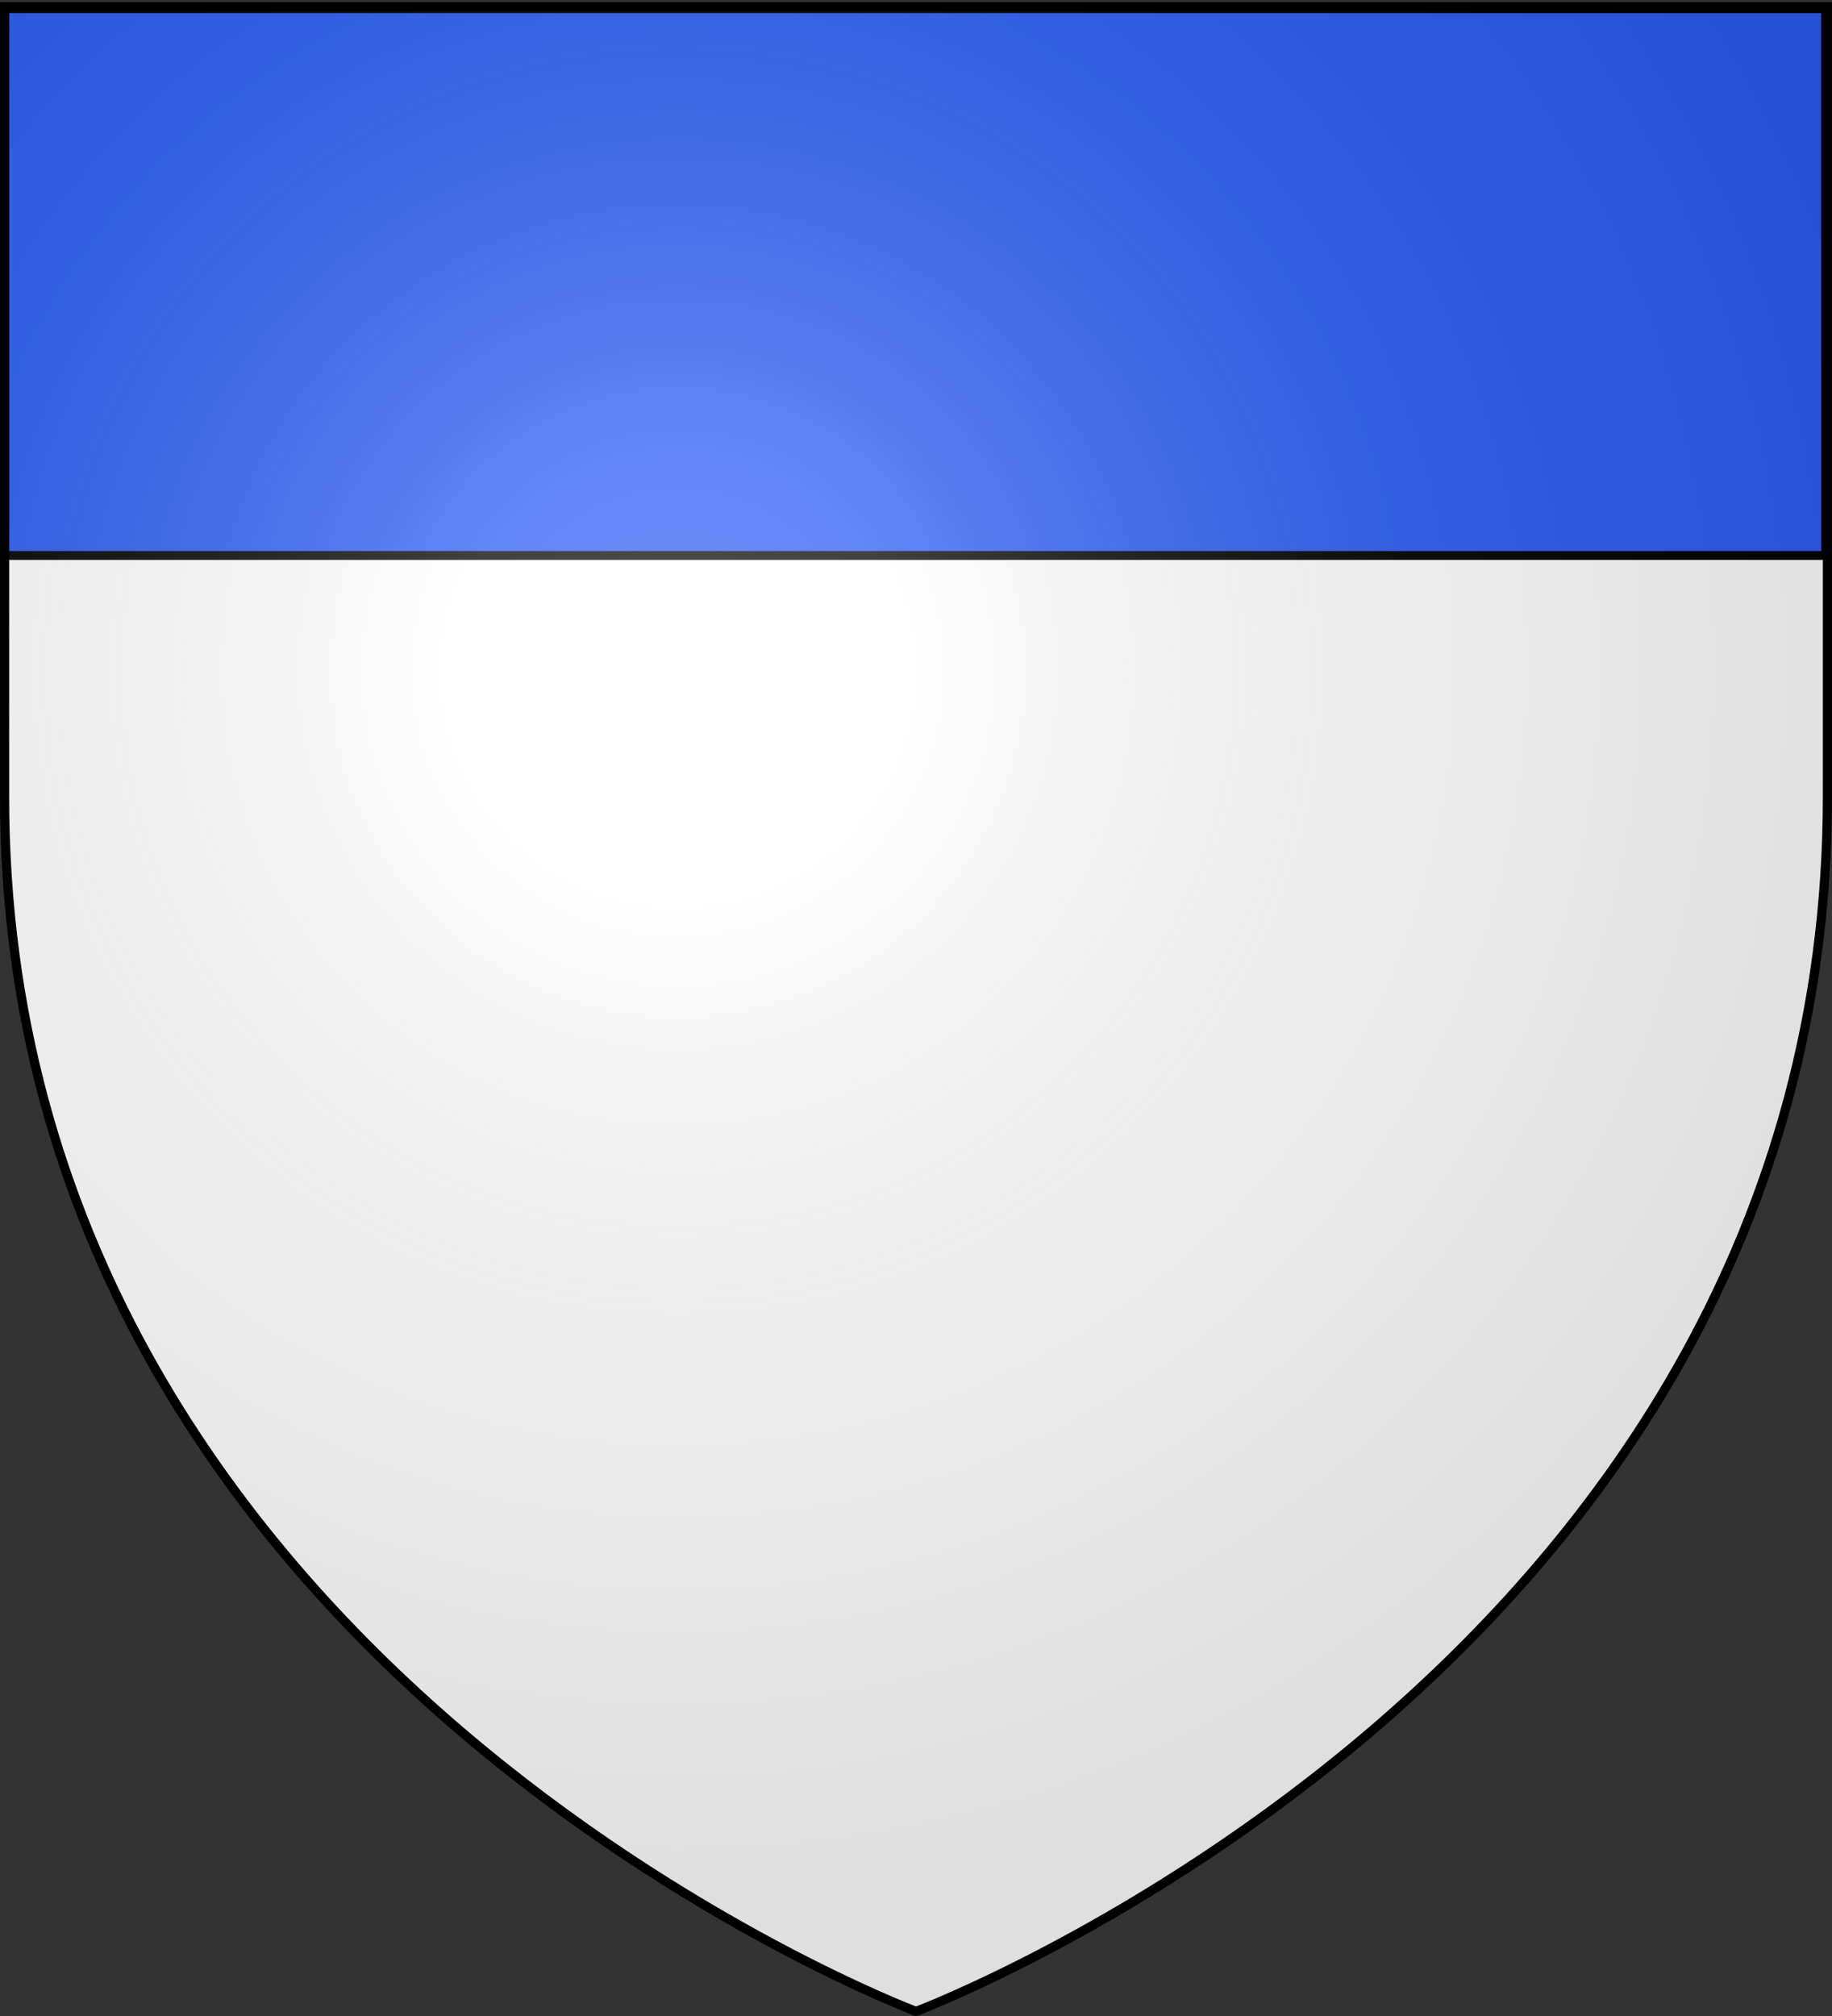
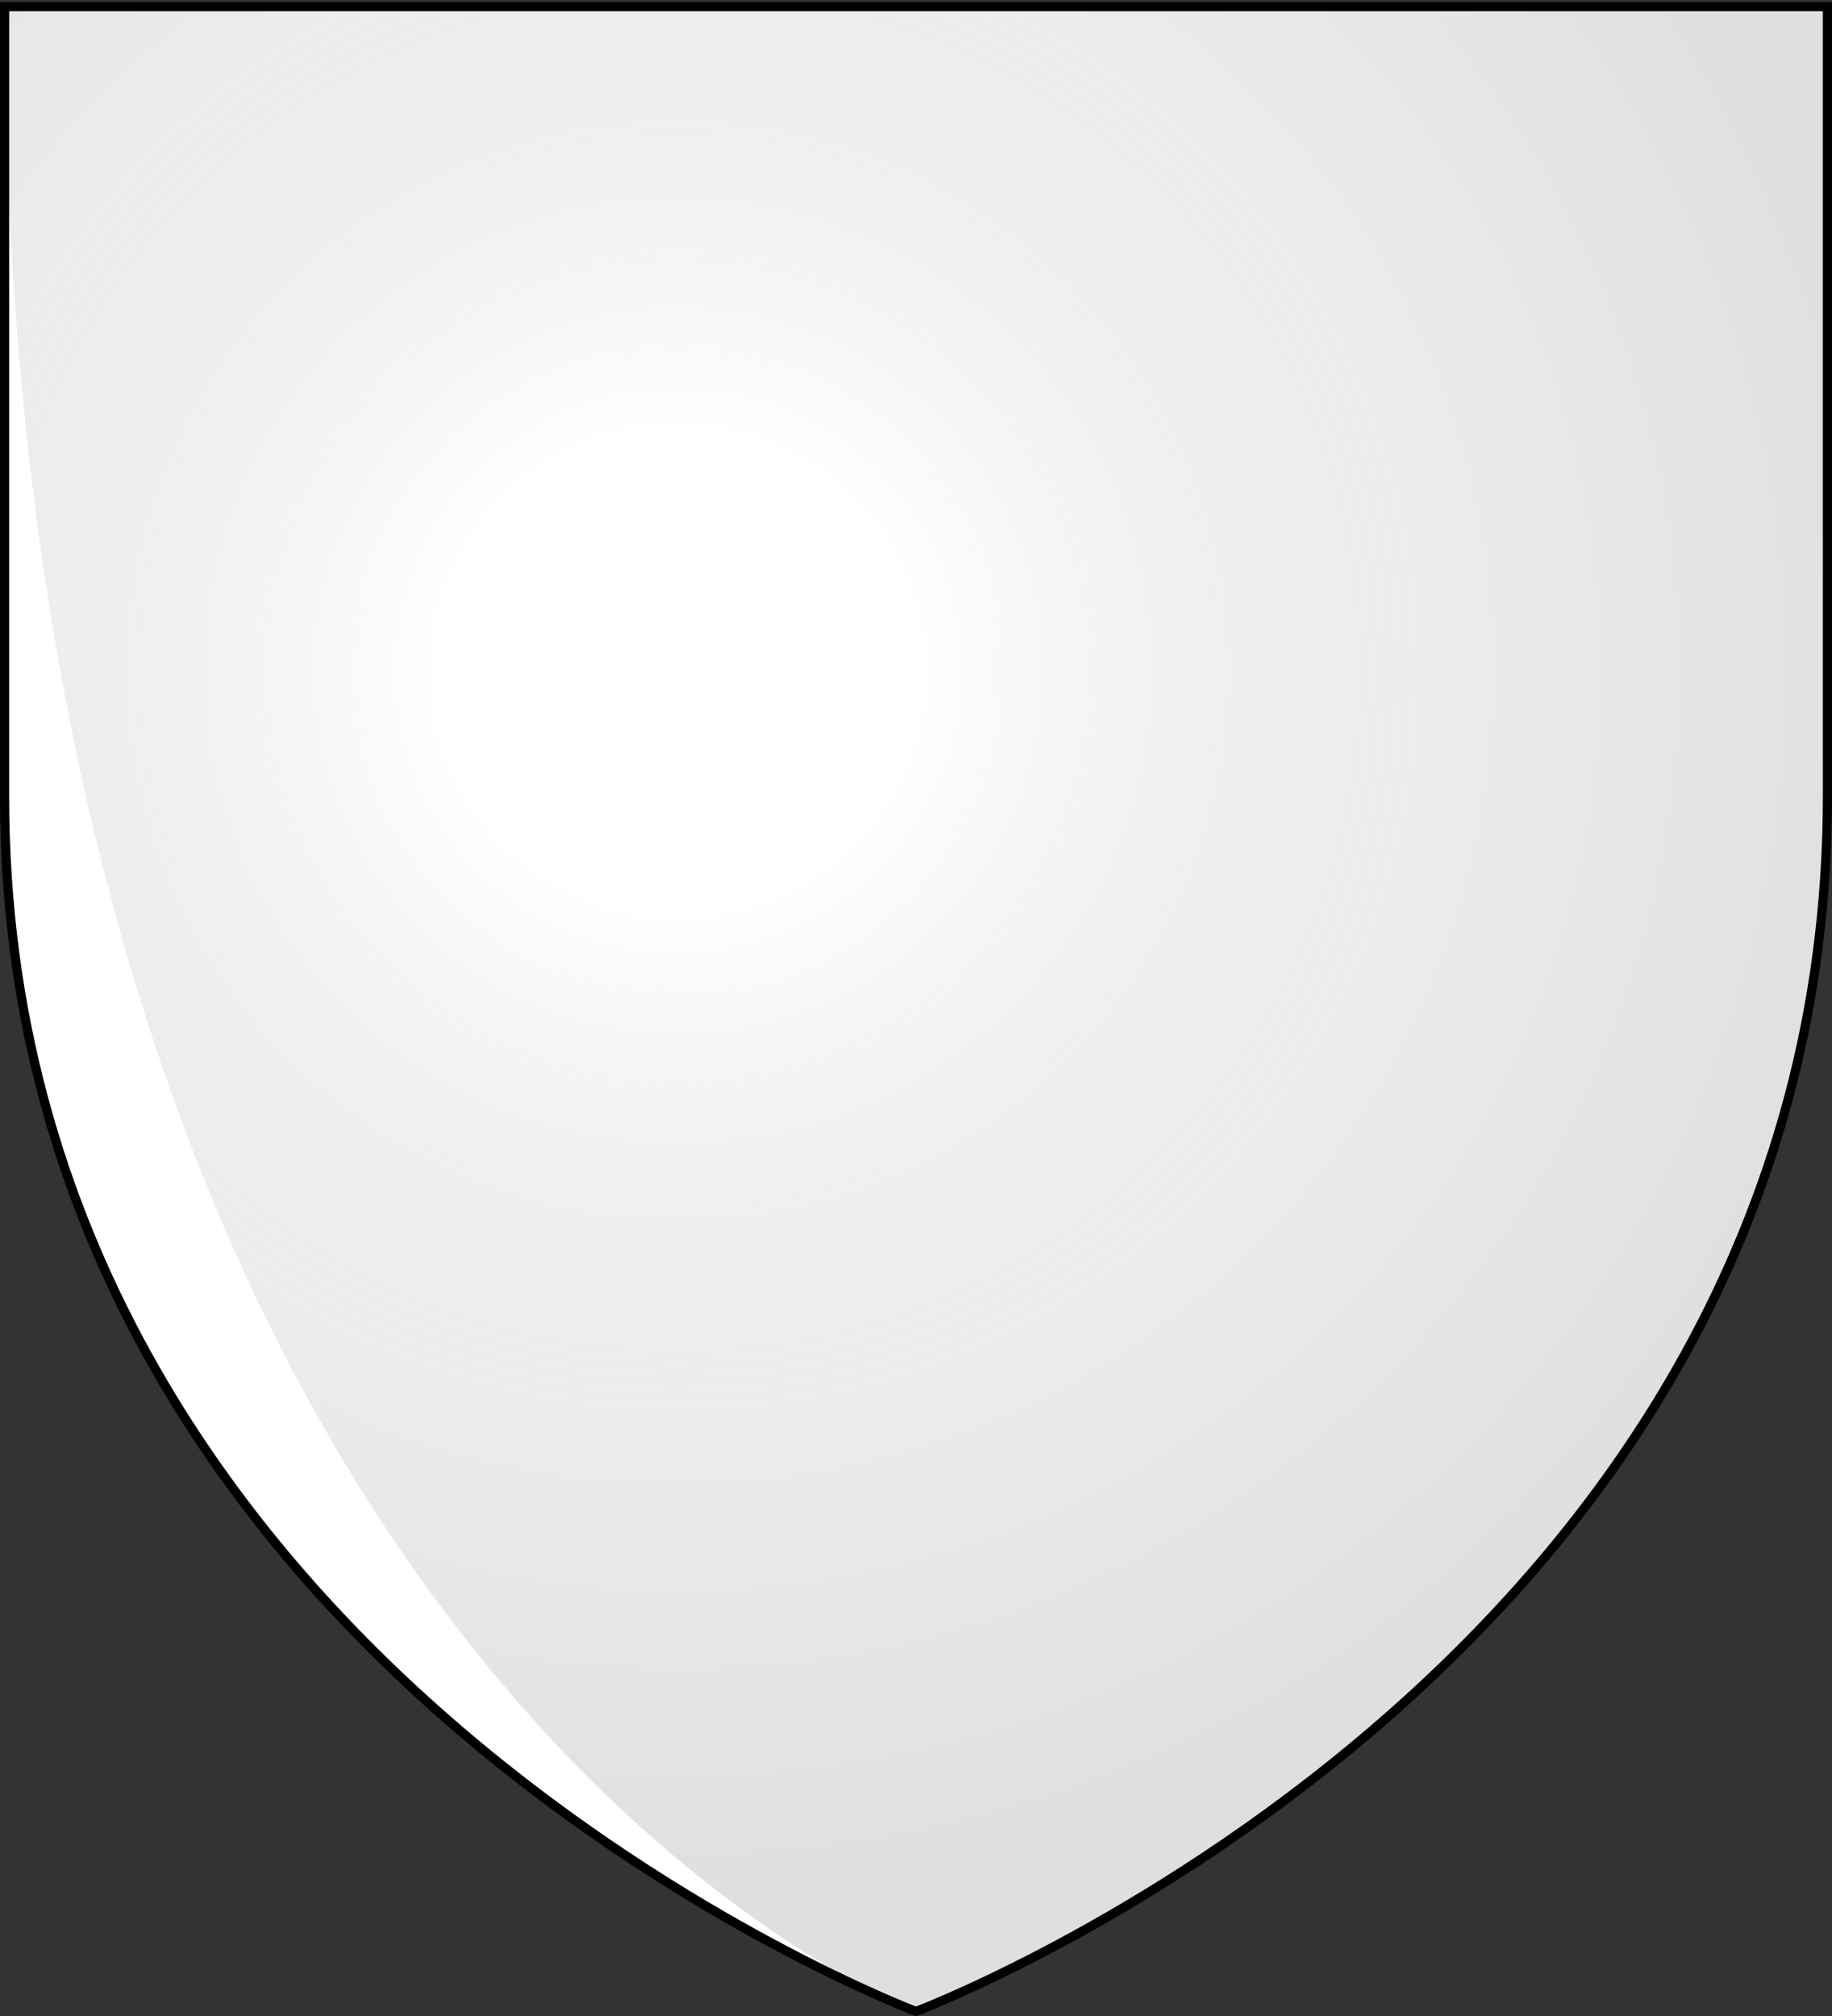
<svg xmlns="http://www.w3.org/2000/svg" xmlns:xlink="http://www.w3.org/1999/xlink" version="1.0" width="600" height="660">
  <rect width="100%" height="100%" fill="#333333" stroke="none" />
  <defs>
    <linearGradient id="b">
      <stop style="stop-color:#fff;stop-opacity:.314" offset="0" />
      <stop style="stop-color:#fff;stop-opacity:.251" offset=".19" />
      <stop style="stop-color:#6b6b6b;stop-opacity:.125" offset=".6" />
      <stop style="stop-color:#000;stop-opacity:.125" offset="1" />
    </linearGradient>
    <linearGradient id="a">
      <stop style="stop-color:#fd0000;stop-opacity:1" offset="0" />
      <stop style="stop-color:#e77275;stop-opacity:.659" offset=".5" />
      <stop style="stop-color:#000;stop-opacity:.323" offset="1" />
    </linearGradient>
    <radialGradient cx="221.445" cy="226.331" r="300" fx="221.445" fy="226.331" id="c" xlink:href="#b" gradientUnits="userSpaceOnUse" gradientTransform="matrix(1.353 0 0 1.349 -77.63 -85.747)" />
  </defs>
  <g style="display:inline">
    <path d="M300 658.5s298.5-112.32 298.5-397.772V2.176H1.5v258.552C1.5 546.18 300 658.5 300 658.5z" style="fill:#fff;fill-opacity:1;fill-rule:evenodd;stroke:none;stroke-width:1px;stroke-linecap:butt;stroke-linejoin:miter;stroke-opacity:1" />
  </g>
  <g style="display:inline">
    <g style="opacity:1">
      <g style="opacity:1;display:inline">
        <path style="opacity:1;fill:none;fill-opacity:1;fill-rule:nonzero;stroke:none;stroke-width:7.56;stroke-linecap:round;stroke-linejoin:round;stroke-miterlimit:4;stroke-dasharray:none;stroke-opacity:1;display:inline" d="M0 0h600v660H0z" />
      </g>
    </g>
    <g style="fill:#2b5df2;display:inline">
-       <path style="opacity:1;fill:#2b5df2;fill-opacity:1;fill-rule:nonzero;stroke:#000;stroke-width:2.902;stroke-miterlimit:4;stroke-dasharray:none;stroke-opacity:1" d="M1.532 2.114h596.466v179.009H1.532z" transform="translate(-.08 .732)" />
-     </g>
+       </g>
  </g>
  <g style="display:inline">
-     <path d="M300 658.5s298.5-112.32 298.5-397.772V2.176H1.5v258.552C1.5 546.18 300 658.5 300 658.5z" style="opacity:1;fill:url(#c);fill-opacity:1;fill-rule:evenodd;stroke:none;stroke-width:1px;stroke-linecap:butt;stroke-linejoin:miter;stroke-opacity:1" />
+     <path d="M300 658.5s298.5-112.32 298.5-397.772V2.176H1.5C1.5 546.18 300 658.5 300 658.5z" style="opacity:1;fill:url(#c);fill-opacity:1;fill-rule:evenodd;stroke:none;stroke-width:1px;stroke-linecap:butt;stroke-linejoin:miter;stroke-opacity:1" />
  </g>
  <g style="display:inline">
    <path d="M300 658.5S1.5 546.18 1.5 260.728V2.176h597v258.552C598.5 546.18 300 658.5 300 658.5z" style="opacity:1;fill:none;fill-opacity:1;fill-rule:evenodd;stroke:#000;stroke-width:3;stroke-linecap:butt;stroke-linejoin:miter;stroke-miterlimit:4;stroke-dasharray:none;stroke-opacity:1" />
  </g>
</svg>